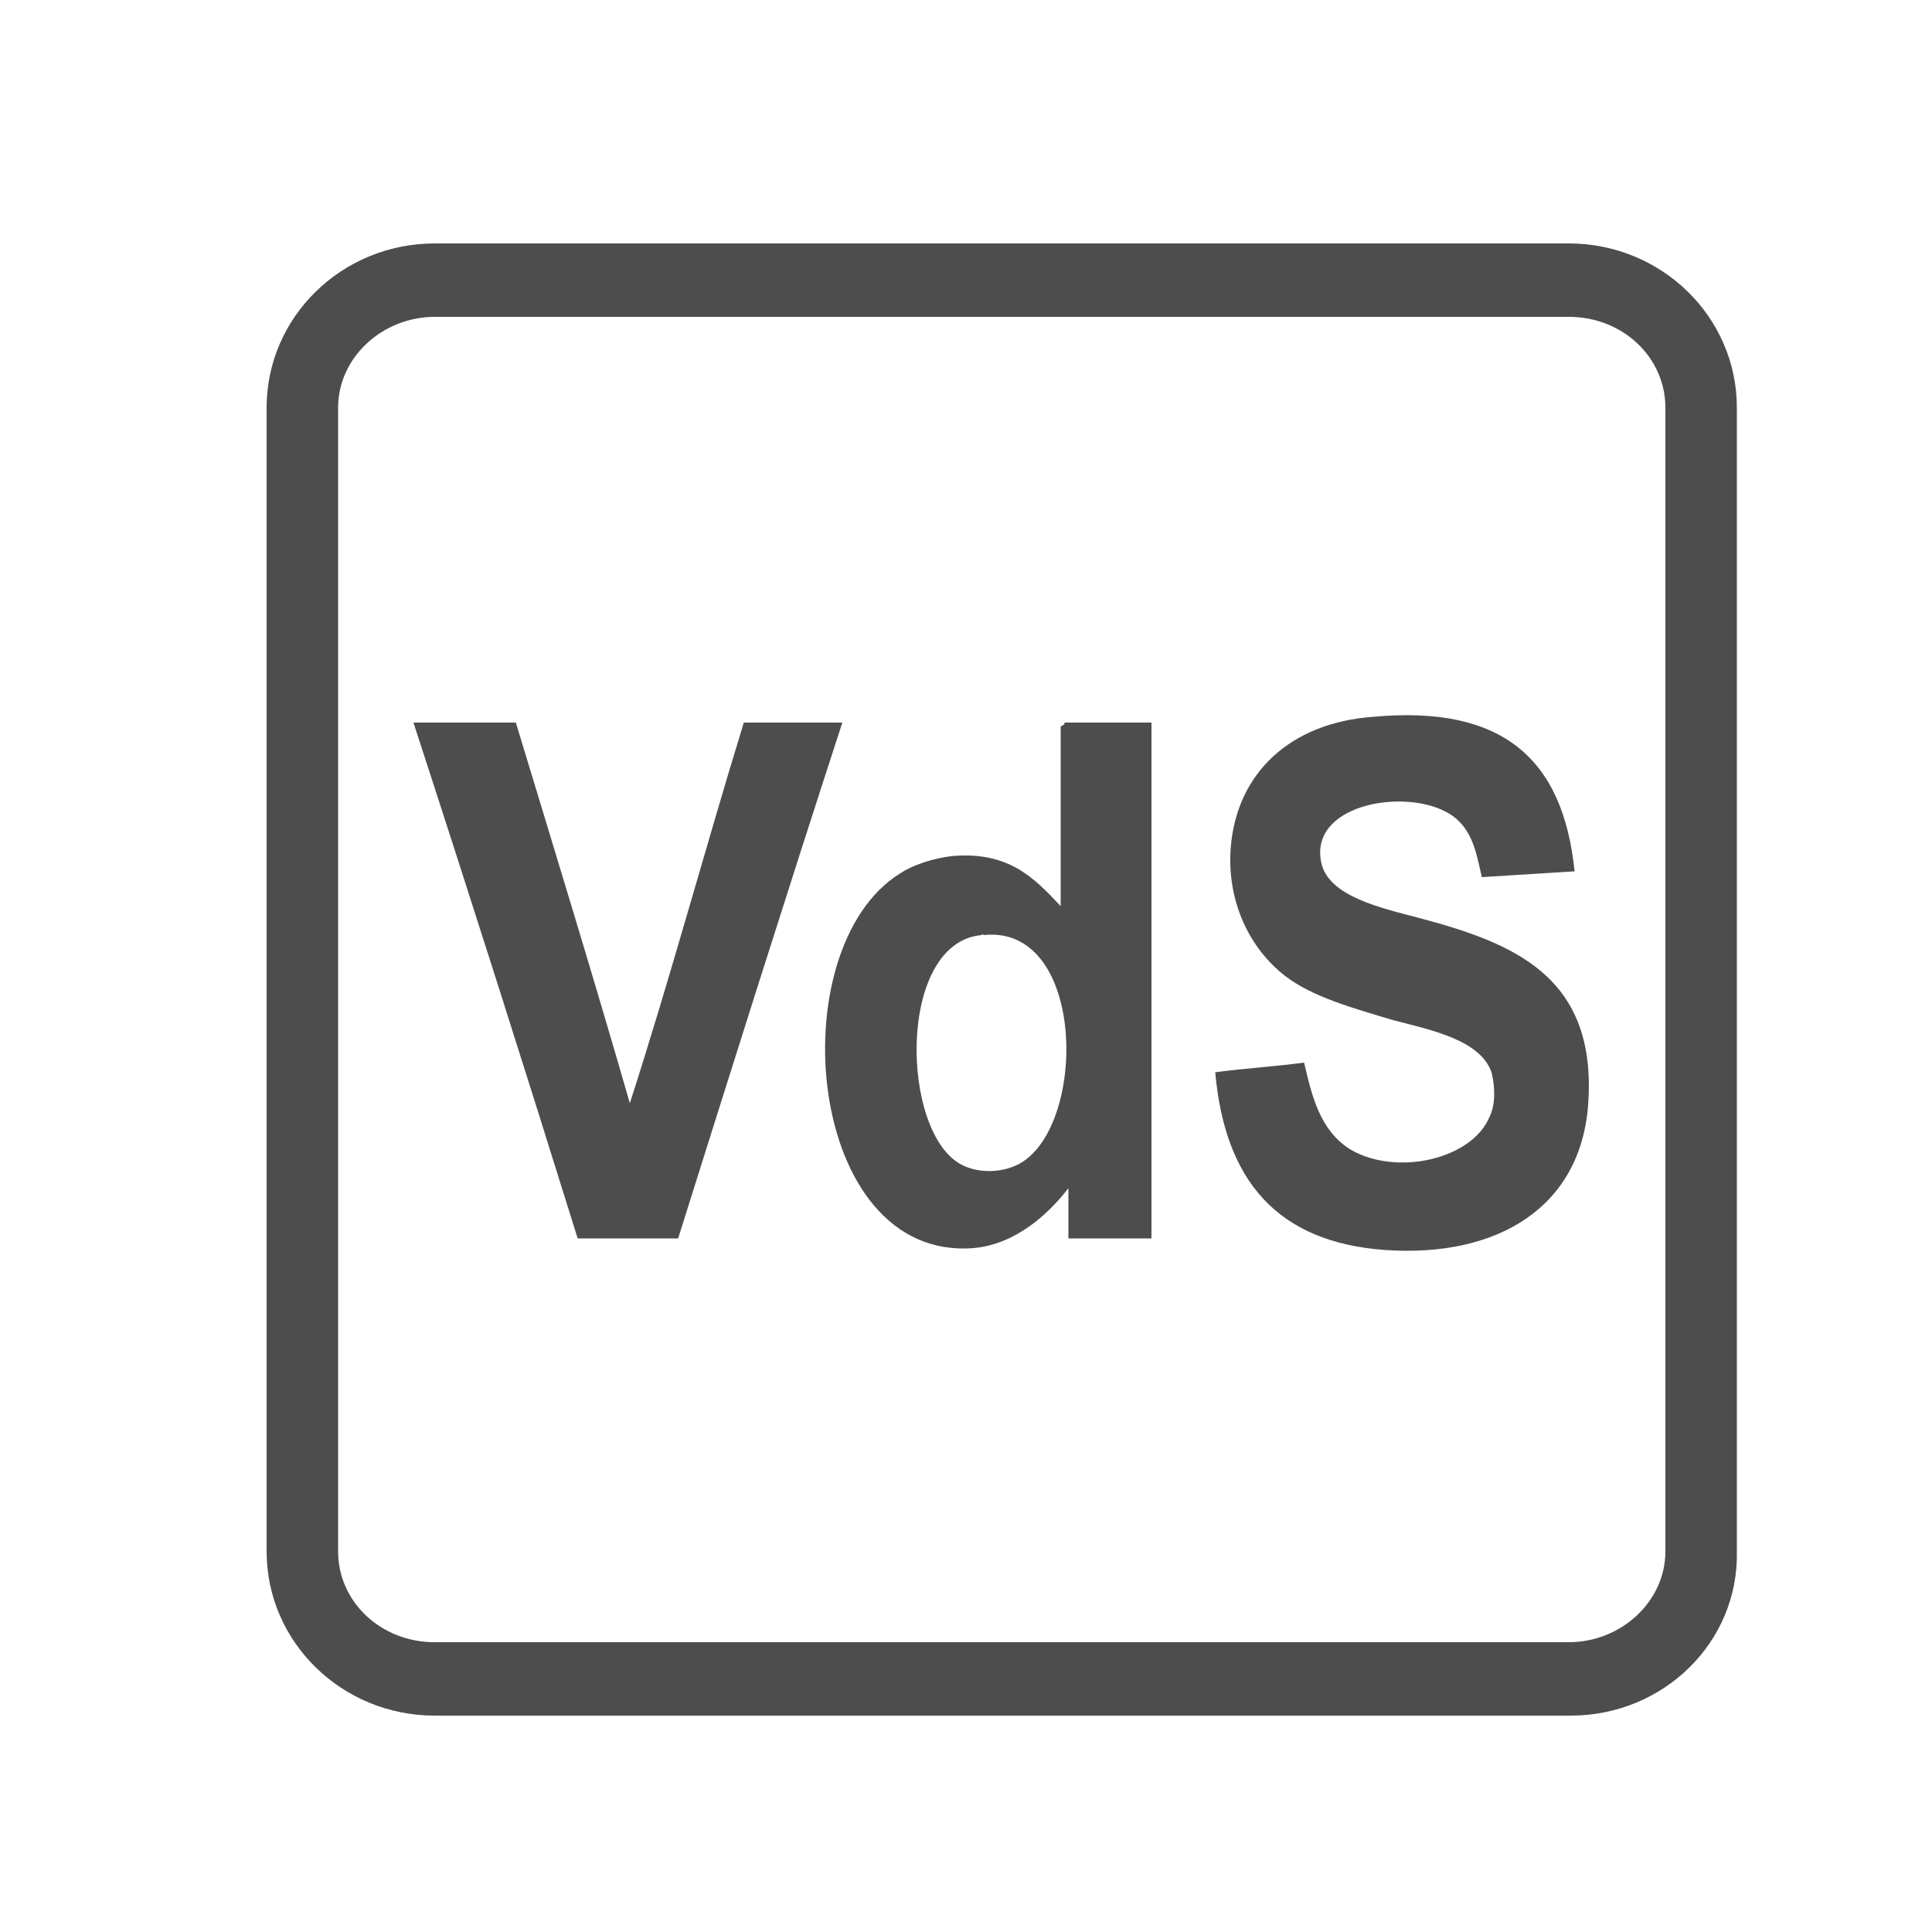
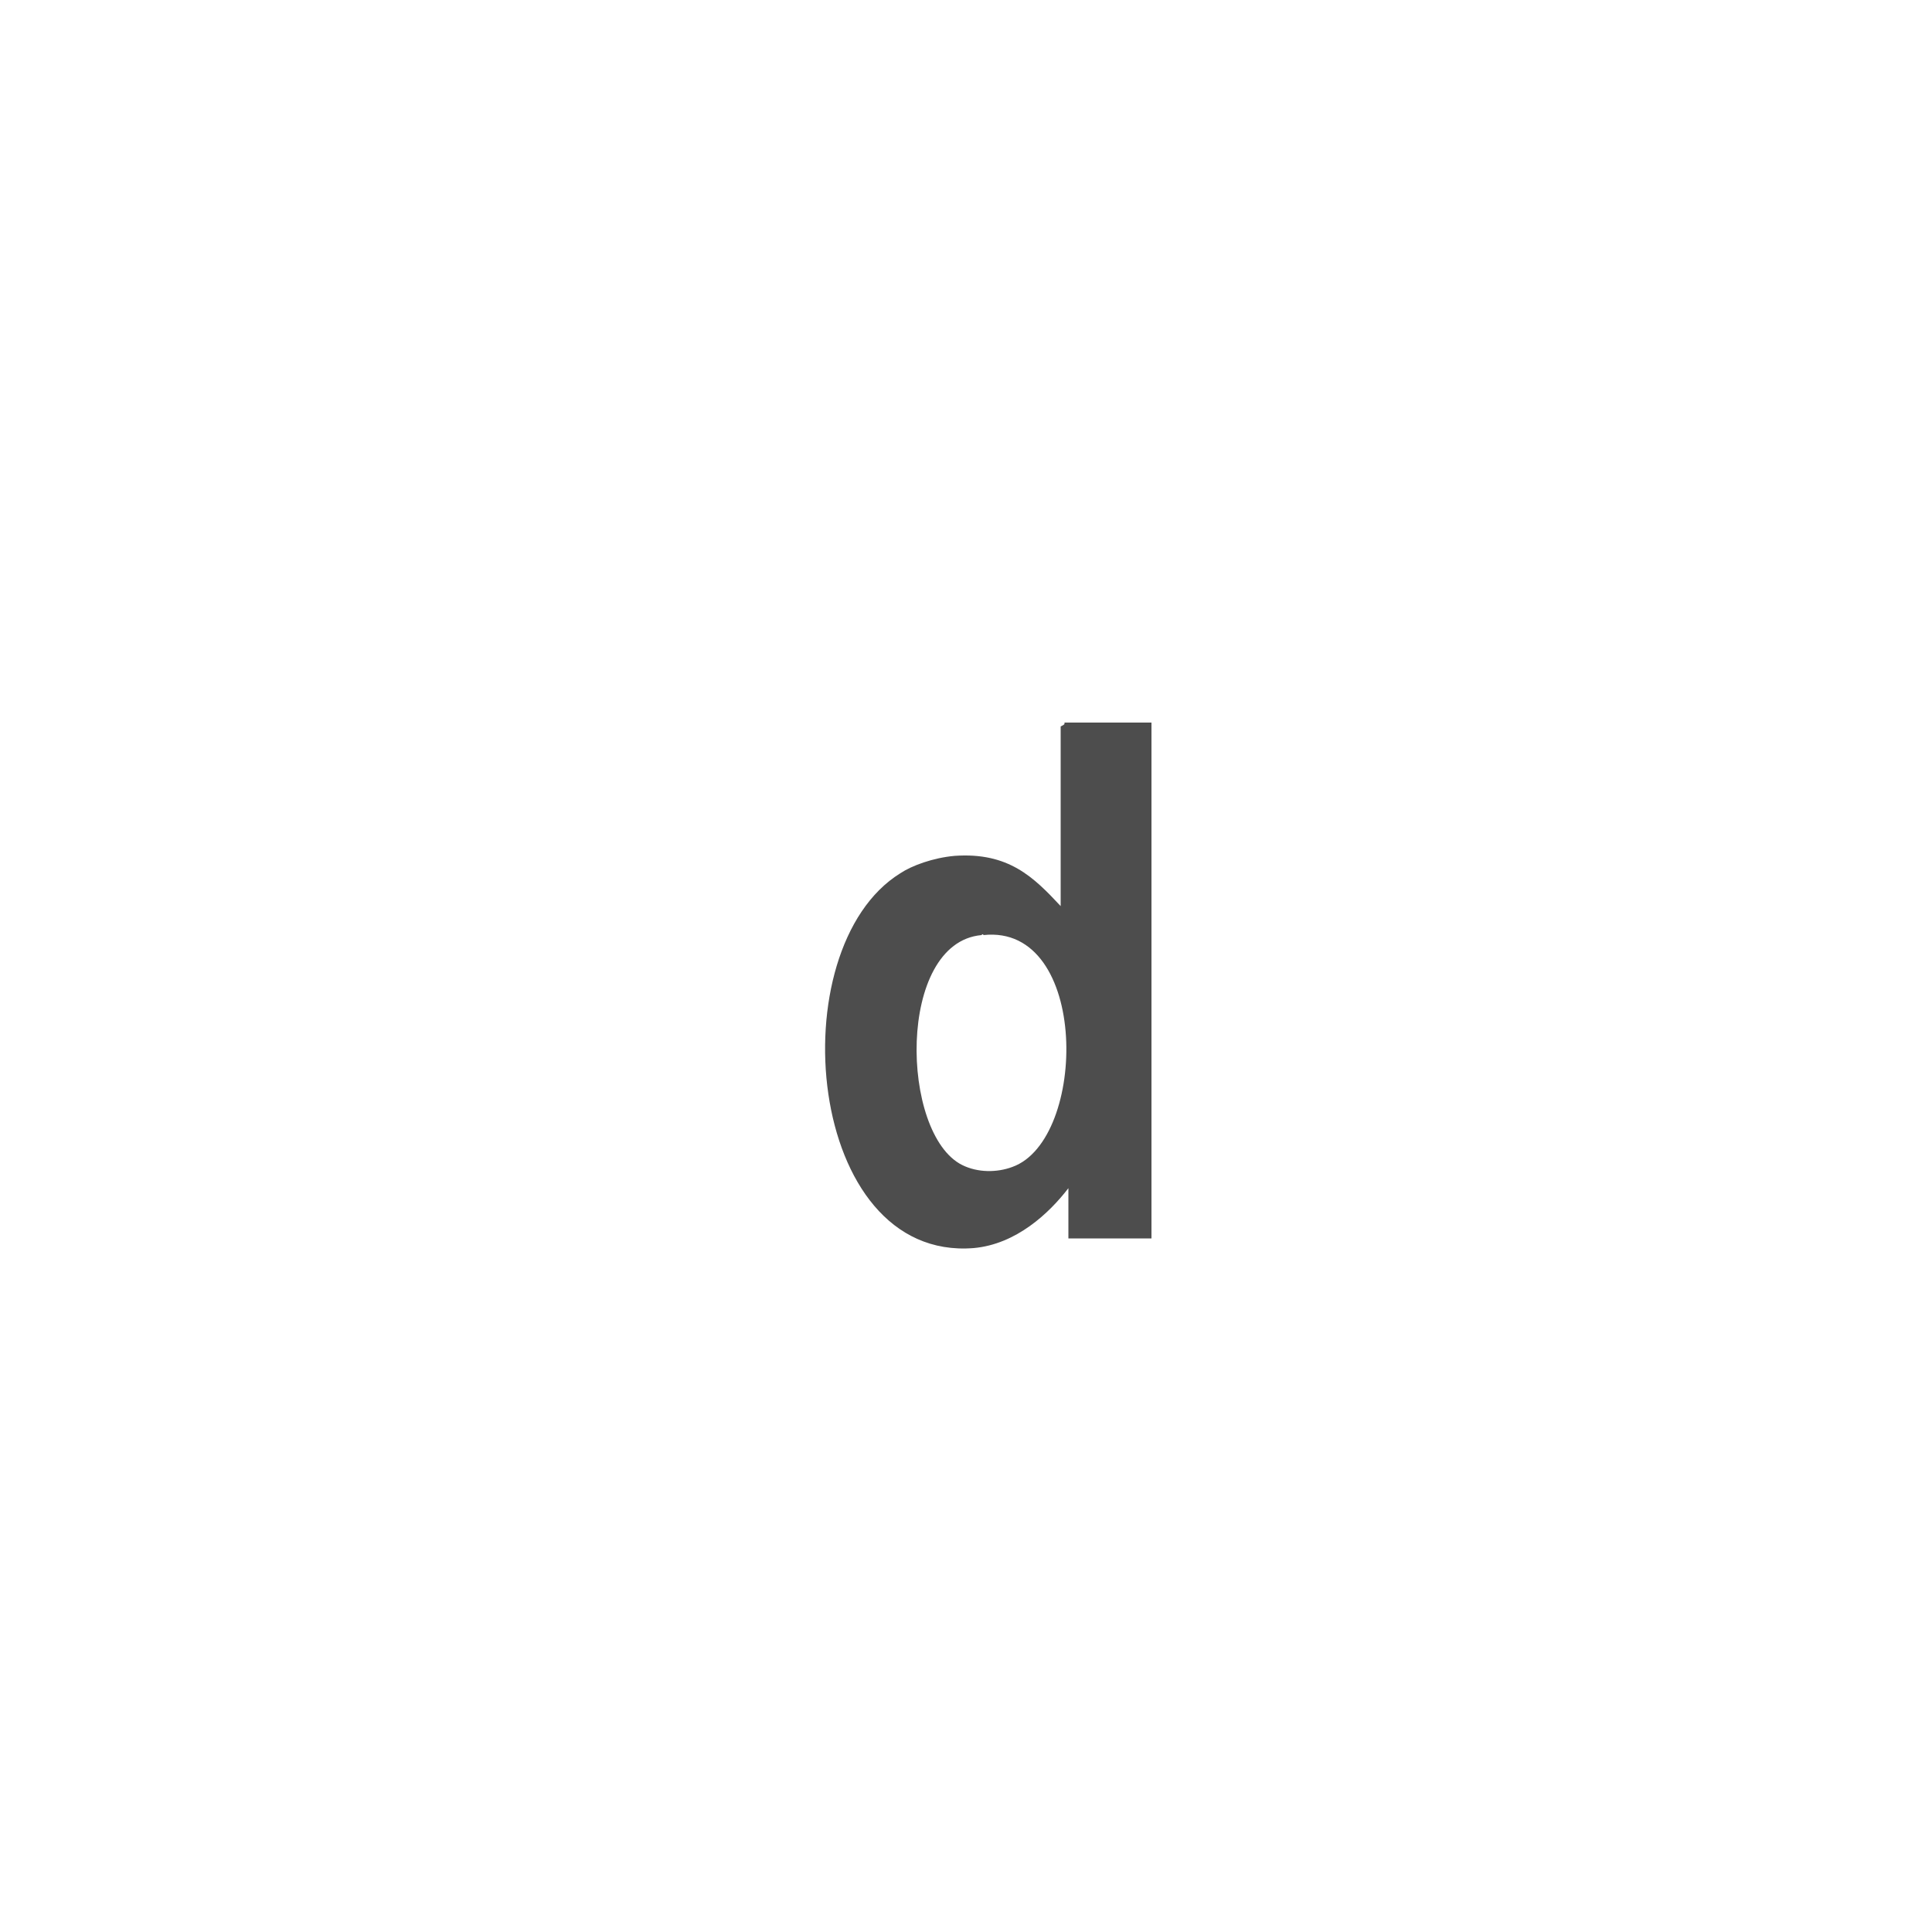
<svg xmlns="http://www.w3.org/2000/svg" version="1.1" id="Ebene_1" x="0px" y="0px" viewBox="0 0 100 100" style="enable-background:new 0 0 100 100;" xml:space="preserve" width="80" height="80">
  <style type="text/css">
	.st0{fill-rule:evenodd;clip-rule:evenodd;fill:#4D4D4D;}
	.st1{fill:#4D4D4D;}
	.st2{fill:none;stroke:#000000;stroke-width:0;stroke-linecap:round;stroke-linejoin:round;stroke-miterlimit:10;}
	.st3{fill:#1C1C1B;}
</style>
  <g>
-     <path class="st0" d="M81.5,45.1c-1.6,0.1-3.2,0.2-4.8,0.3c-0.3-1.3-0.5-2.7-1.9-3.4c-2.3-1.2-7.1-0.3-6.4,2.7   c0.4,1.7,3.1,2.3,5,2.8c4.9,1.3,9.3,3,8.8,9.7c-0.4,5.3-4.7,7.9-10.5,7.5c-5.6-0.4-8.3-3.6-8.8-9.2c1.5-0.2,3.1-0.3,4.6-0.5   c0.4,1.7,0.8,3.5,2.4,4.5c2.4,1.4,6.3,0.5,7.2-1.7c0.3-0.6,0.3-1.5,0.1-2.3c-0.6-1.7-3.2-2.2-5.1-2.7c-2-0.6-4.2-1.2-5.6-2.3   c-1.8-1.4-3-3.8-2.8-6.6c0.3-3.9,3.1-6.5,7.4-6.8C77.7,36.5,80.9,39.2,81.5,45.1L81.5,45.1z" />
-     <path class="st0" d="M26.7,37.4c2,6.6,4,13.1,5.9,19.7c2.1-6.5,3.9-13.2,5.9-19.7c1.7,0,3.4,0,5.1,0c-2.9,8.9-5.7,17.8-8.5,26.7   c-1.7,0-3.4,0-5.2,0c-2.8-9-5.6-17.8-8.5-26.7C23.3,37.4,25,37.4,26.7,37.4L26.7,37.4z" />
-     <path class="st0" d="M50.8,48.4c-4.4,0.4-4.2,10.3-1,11.9c0.8,0.4,1.8,0.4,2.6,0.1c3.9-1.4,4-12.6-1.5-12   C50.9,48.4,50.9,48.3,50.8,48.4L50.8,48.4z M55.1,37.4c1.5,0,3,0,4.5,0c0,8.9,0,17.8,0,26.7c-1.4,0-2.8,0-4.3,0c0-0.9,0-1.8,0-2.6   c-1,1.3-2.7,2.9-4.9,3.1c-8.7,0.7-10.1-15.5-3.8-19.4c0.6-0.4,1.7-0.8,2.8-0.9c2.8-0.2,4.1,1.1,5.5,2.6c0-3.1,0-6.2,0-9.3   C55.1,37.5,55.1,37.5,55.1,37.4L55.1,37.4z" />
-     <path class="st1" d="M22.5,16.4c-2.7,0-5,2.1-5,4.7v59.2c0,2.6,2.2,4.7,5,4.7h58.7c2.7,0,5-2.1,5-4.7V21.1c0-2.6-2.2-4.7-5-4.7   H22.5L22.5,16.4z M81.3,88.8H22.5c-4.8,0-8.7-3.8-8.7-8.5V21.1c0-4.7,3.9-8.5,8.7-8.5h58.7c4.8,0,8.7,3.8,8.7,8.5v59.2   C90,85,86.1,88.8,81.3,88.8L81.3,88.8z" />
+     <path class="st0" d="M50.8,48.4c-4.4,0.4-4.2,10.3-1,11.9c0.8,0.4,1.8,0.4,2.6,0.1c3.9-1.4,4-12.6-1.5-12   C50.9,48.4,50.9,48.3,50.8,48.4L50.8,48.4z M55.1,37.4c1.5,0,3,0,4.5,0c0,8.9,0,17.8,0,26.7c-1.4,0-2.8,0-4.3,0c0-0.9,0-1.8,0-2.6   c-1,1.3-2.7,2.9-4.9,3.1c-8.7,0.7-10.1-15.5-3.8-19.4c0.6-0.4,1.7-0.8,2.8-0.9c2.8-0.2,4.1,1.1,5.5,2.6c0-3.1,0-6.2,0-9.3   C55.1,37.5,55.1,37.5,55.1,37.4L55.1,37.4" />
  </g>
</svg>